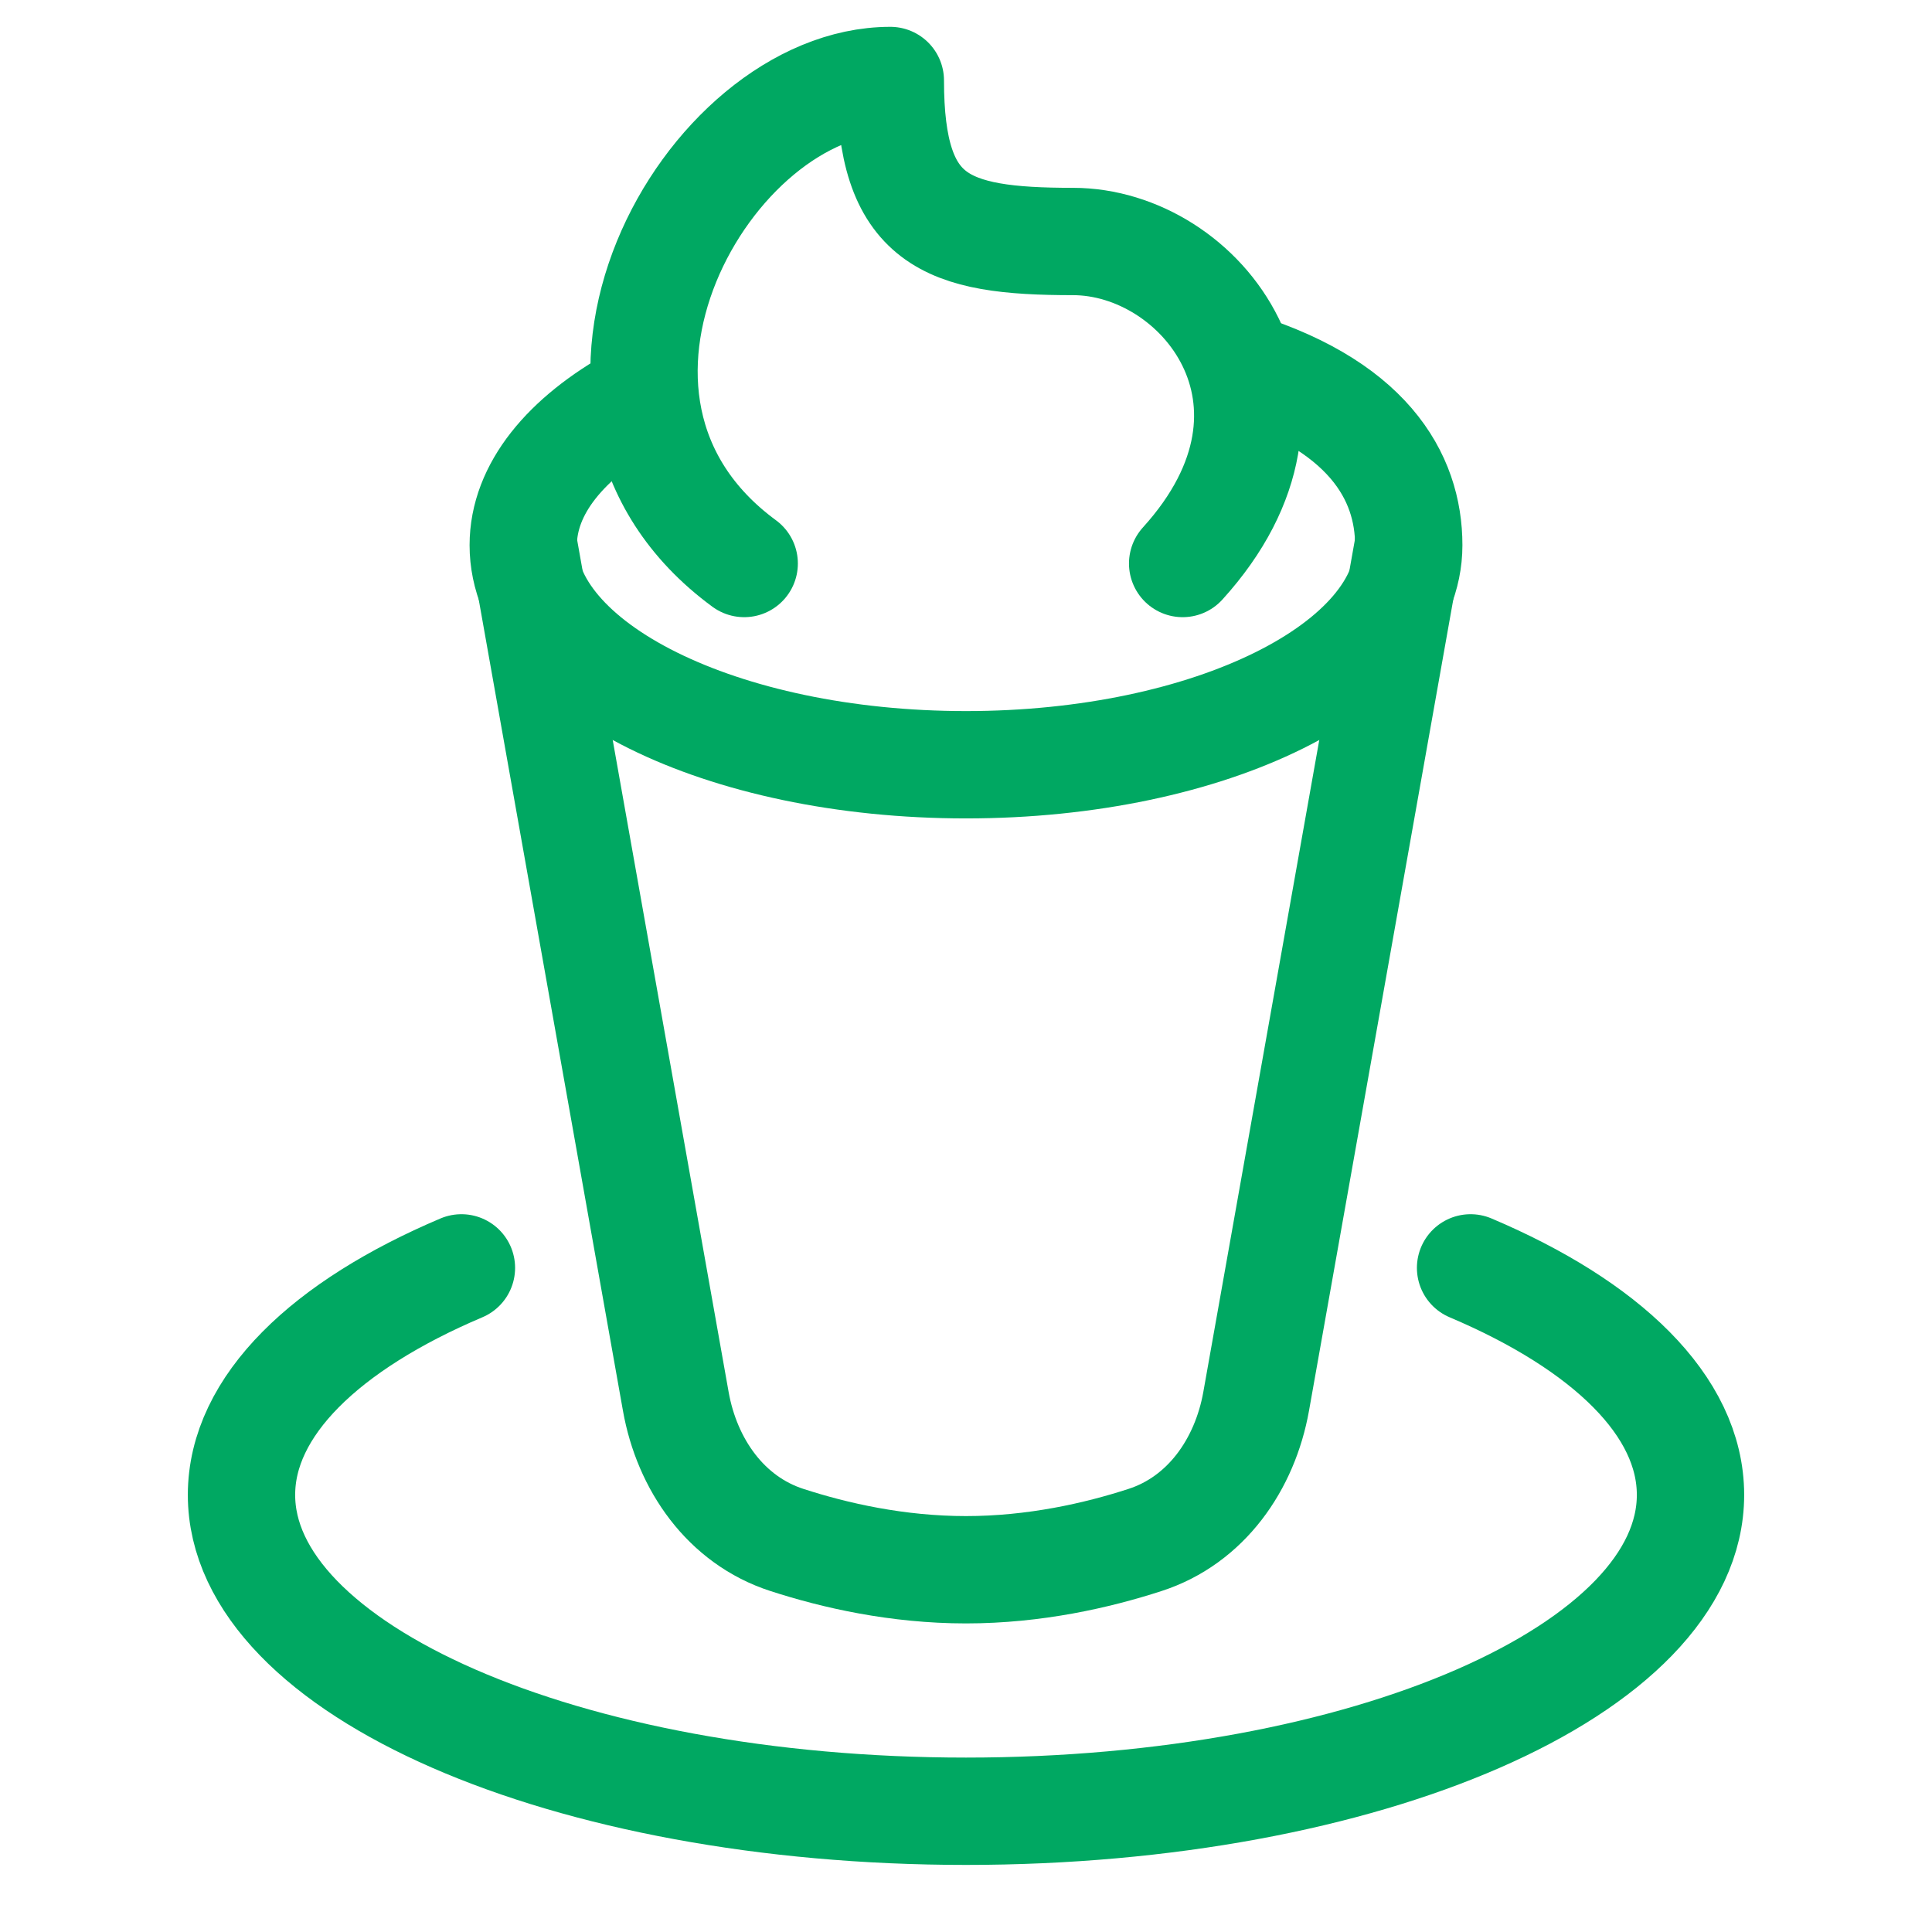
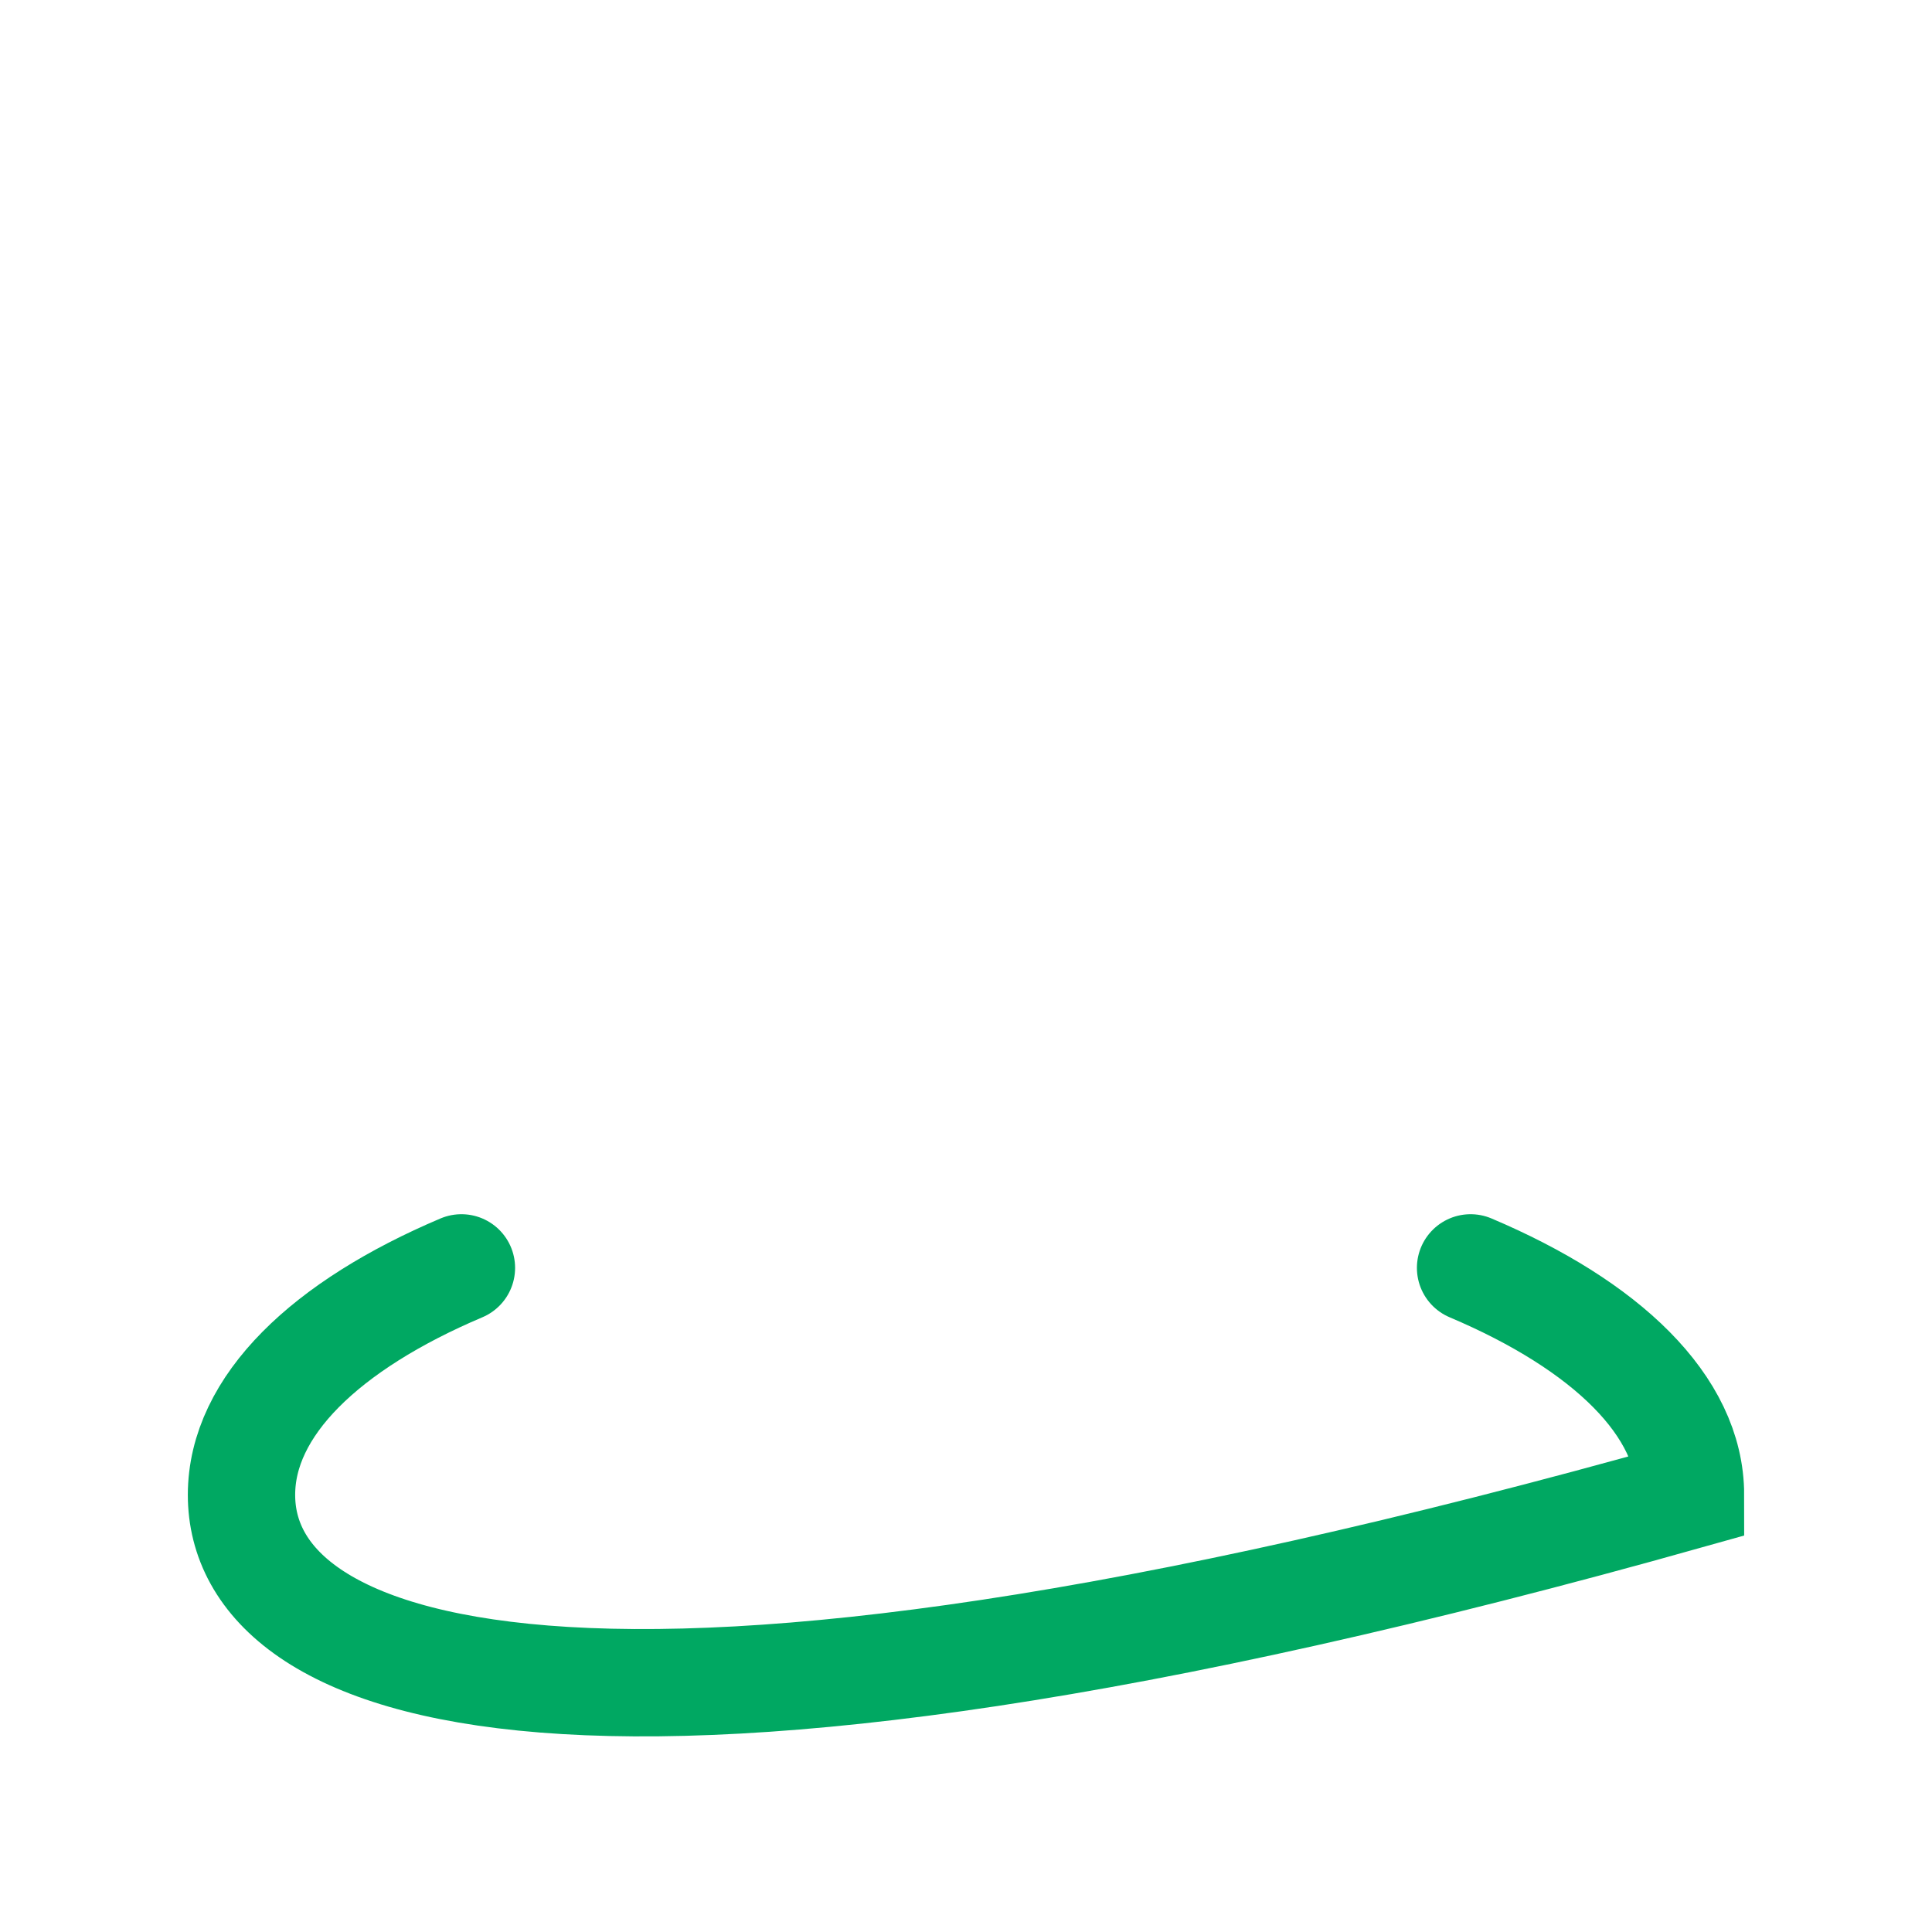
<svg xmlns="http://www.w3.org/2000/svg" width="36" height="36" viewBox="0 0 36 36" fill="none">
-   <path d="M27.402 23.625C29.929 24.696 31.5 26.196 31.5 27.855C31.5 31.111 25.456 33.75 18 33.75C10.544 33.75 4.5 31.111 4.5 27.855C4.5 26.196 6.071 24.696 8.598 23.625" stroke="#00A862" stroke-width="2" stroke-linecap="round" />
-   <path d="M22.875 6.75C25.5 7.5 26.25 8.889 26.25 10.159C26.25 12.418 22.556 14.25 18 14.25C13.444 14.25 9.75 12.418 9.75 10.159C9.75 9.111 10.544 8.156 11.851 7.432" stroke="#00A862" stroke-width="2" />
-   <path d="M26.25 10.125L23.407 26.111C23.197 27.289 22.473 28.327 21.336 28.695C20.444 28.985 19.277 29.25 17.999 29.25C16.722 29.25 15.555 28.985 14.663 28.695C13.525 28.327 12.801 27.289 12.592 26.111L9.75 10.125" stroke="#00A862" stroke-width="2" stroke-linejoin="round" />
-   <path d="M13.867 10.5C9.782 7.5 13.186 1.5 16.59 1.5C16.59 4.125 17.611 4.5 19.994 4.5C22.377 4.5 24.76 7.5 22.037 10.5" stroke="#00A862" stroke-width="2" stroke-linecap="round" stroke-linejoin="round" />
+   <path d="M27.402 23.625C29.929 24.696 31.5 26.196 31.5 27.855C10.544 33.75 4.5 31.111 4.5 27.855C4.5 26.196 6.071 24.696 8.598 23.625" stroke="#00A862" stroke-width="2" stroke-linecap="round" />
</svg>